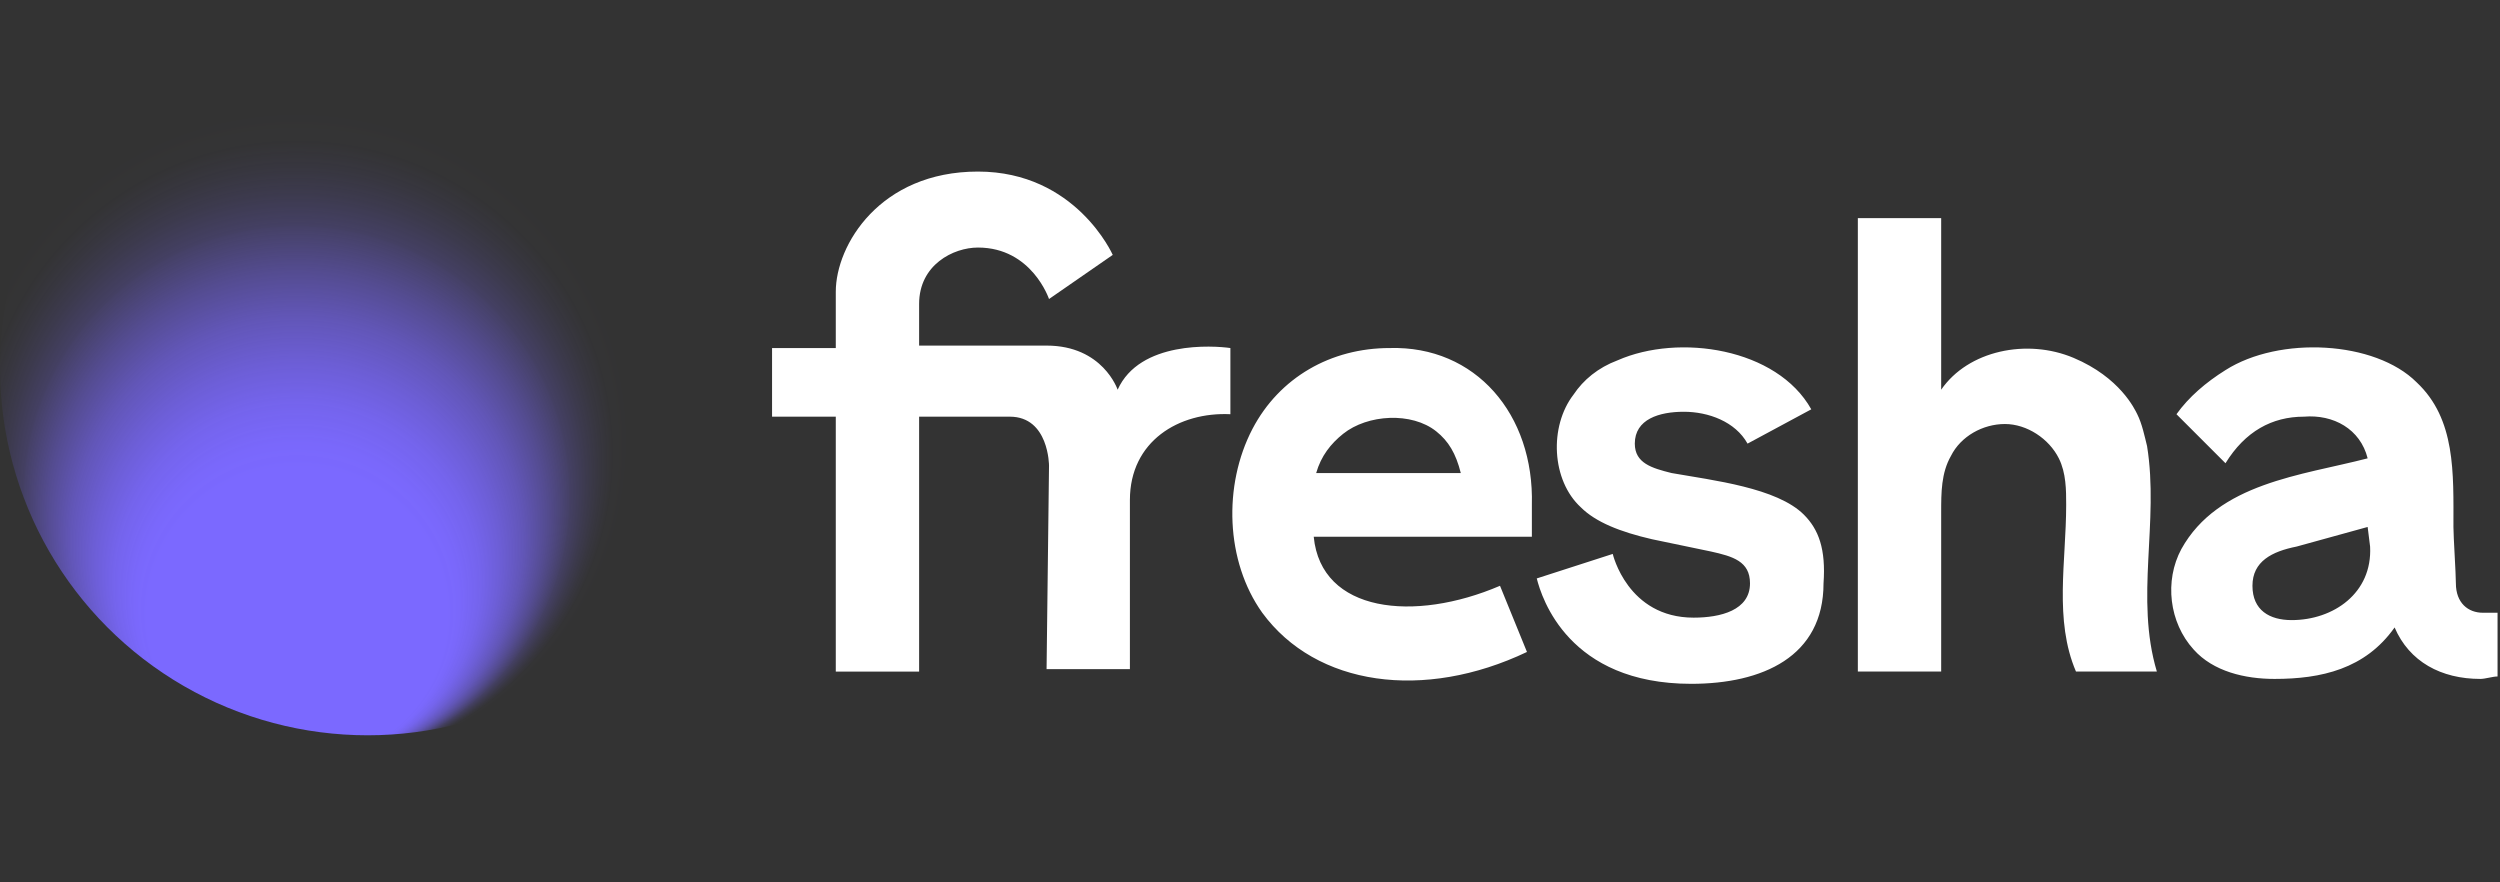
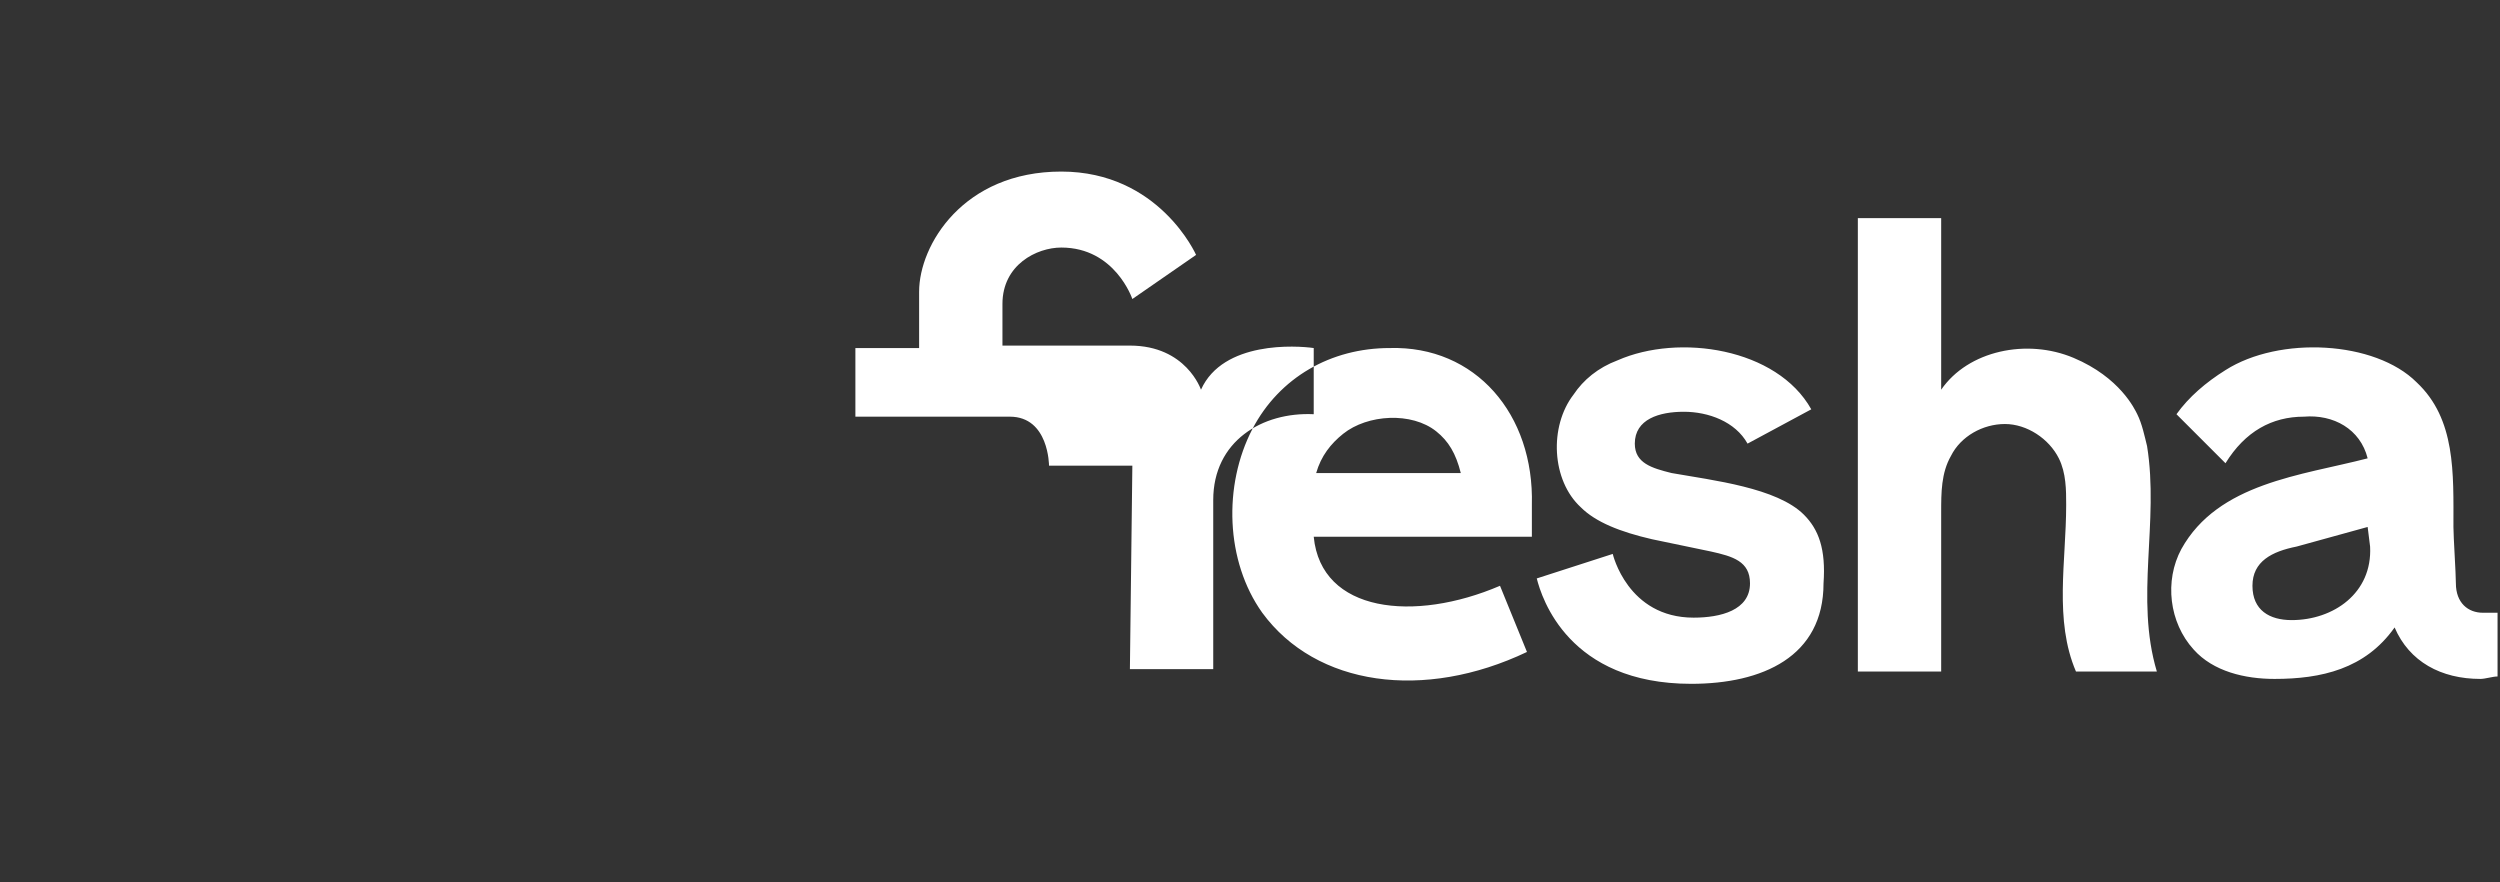
<svg xmlns="http://www.w3.org/2000/svg" viewBox="0 0 102 36" height="36">
  <rect x="0" y="0" width="102" height="36" fill="#333333" stroke="none" />
-   <path fill="white" d="M75.8 8.9h3.4v7c1.1-1.6 3.5-2.1 5.4-1.3 1.9.8 2.5 2.1 2.6 2.3.2.4.3.9.4 1.3.5 3.1-.5 6.2.4 9.2h-3.3c-.9-2.1-.4-4.5-.4-6.8 0-.6 0-1.3-.3-1.9-.4-.8-1.3-1.4-2.2-1.4-.9 0-1.8.5-2.2 1.3-.4.7-.4 1.5-.4 2.3v6.5h-3.4V8.9zM62.5 20.6c.1-3.7-2.3-6.5-5.8-6.4-2.4 0-4.5 1.2-5.6 3.3-1.2 2.3-1.1 5.4.4 7.5 2.2 3 6.6 3.6 10.8 1.6l-1.1-2.7c-3.5 1.5-7.3 1.1-7.6-2h8.9v-1.3zm-8.8-1.3c.2-.7.6-1.2 1.1-1.6 1-.8 2.8-.9 3.8-.1.5.4.8.9 1 1.7h-5.9zM42.8 19s0-2-1.6-2h-3.7v10.4h-3.4V17h-2.6v-2.8h2.6v-2.3c0-1.9 1.8-4.9 5.8-4.9s5.5 3.4 5.5 3.4l-2.6 1.8s-.7-2.1-2.9-2.1c-1 0-2.4.7-2.4 2.3v1.7h5.2c2.3 0 2.9 1.8 2.9 1.8.9-2 3.9-1.8 4.6-1.7v2.7c-2.1-.1-4.1 1.1-4.1 3.5v6.9h-3.4l.1-8.3zm30.8 2c-1.1-1.1-3.7-1.4-5.4-1.7-.8-.2-1.5-.4-1.5-1.2 0-1 1-1.3 2-1.3s2.1.4 2.6 1.3l2.6-1.4c-1.4-2.5-5.4-3.1-7.9-2-.8.3-1.4.8-1.8 1.4-1 1.3-.9 3.5.3 4.6.6.6 1.6 1 2.9 1.3l2.4.5c.9.2 1.6.4 1.6 1.3 0 1.1-1.2 1.4-2.3 1.4-2.7 0-3.3-2.6-3.3-2.6l-3.1 1c.2.8 1.3 4.3 6.3 4.3 2.9 0 5.4-1.1 5.4-4.1.1-1.4-.2-2.2-.8-2.8zm27.7 4c-.6 0-1.1-.4-1.1-1.2 0-.4-.1-1.9-.1-2.3 0-2.2.1-4.4-1.5-5.9-1.7-1.7-5.6-1.9-7.8-.5-.8.5-1.5 1.1-2 1.8l2 2c.8-1.3 1.9-1.9 3.2-1.9 1.2-.1 2.3.5 2.6 1.7-2.7.7-6.1 1-7.6 3.7-.7 1.3-.5 3 .5 4.1.8.9 2.1 1.2 3.3 1.2 1.9 0 3.7-.4 4.9-2.1.6 1.4 1.9 2.1 3.5 2.1.2 0 .5-.1.7-.1V25h-.6zm-4.6-2.7c.1 1.9-1.5 3-3.2 3-.9 0-1.6-.4-1.6-1.4 0-1 .8-1.4 1.8-1.6l2.9-.8.1.8z" />
+   <path fill="white" d="M75.8 8.9h3.4v7c1.1-1.6 3.5-2.1 5.4-1.3 1.9.8 2.5 2.1 2.6 2.3.2.4.3.9.4 1.3.5 3.1-.5 6.2.4 9.2h-3.3c-.9-2.1-.4-4.5-.4-6.8 0-.6 0-1.3-.3-1.9-.4-.8-1.3-1.4-2.2-1.4-.9 0-1.8.5-2.2 1.3-.4.7-.4 1.5-.4 2.3v6.5h-3.4V8.9zM62.5 20.6c.1-3.7-2.3-6.5-5.8-6.4-2.4 0-4.5 1.2-5.6 3.3-1.2 2.3-1.1 5.4.4 7.5 2.2 3 6.6 3.6 10.8 1.6l-1.1-2.7c-3.5 1.5-7.3 1.1-7.6-2h8.9v-1.3zm-8.8-1.3c.2-.7.6-1.2 1.1-1.6 1-.8 2.8-.9 3.8-.1.5.4.8.9 1 1.7h-5.9zM42.8 19s0-2-1.6-2h-3.7v10.4V17h-2.6v-2.8h2.6v-2.3c0-1.9 1.8-4.9 5.8-4.9s5.5 3.4 5.5 3.4l-2.6 1.8s-.7-2.1-2.9-2.1c-1 0-2.4.7-2.4 2.3v1.7h5.2c2.3 0 2.9 1.8 2.9 1.8.9-2 3.9-1.8 4.6-1.7v2.7c-2.1-.1-4.1 1.1-4.1 3.5v6.9h-3.4l.1-8.3zm30.8 2c-1.1-1.1-3.7-1.4-5.4-1.7-.8-.2-1.5-.4-1.5-1.2 0-1 1-1.3 2-1.3s2.1.4 2.6 1.3l2.6-1.4c-1.4-2.5-5.4-3.1-7.9-2-.8.3-1.4.8-1.8 1.4-1 1.3-.9 3.5.3 4.6.6.6 1.6 1 2.9 1.3l2.4.5c.9.2 1.6.4 1.6 1.3 0 1.1-1.2 1.4-2.3 1.4-2.7 0-3.3-2.6-3.3-2.6l-3.1 1c.2.8 1.3 4.3 6.3 4.3 2.9 0 5.4-1.1 5.4-4.1.1-1.4-.2-2.2-.8-2.8zm27.7 4c-.6 0-1.1-.4-1.1-1.2 0-.4-.1-1.9-.1-2.3 0-2.2.1-4.4-1.5-5.9-1.7-1.7-5.6-1.9-7.8-.5-.8.5-1.5 1.1-2 1.8l2 2c.8-1.3 1.9-1.9 3.2-1.9 1.2-.1 2.3.5 2.6 1.7-2.7.7-6.1 1-7.6 3.7-.7 1.3-.5 3 .5 4.1.8.9 2.1 1.2 3.3 1.2 1.9 0 3.7-.4 4.9-2.1.6 1.4 1.9 2.1 3.5 2.1.2 0 .5-.1.7-.1V25h-.6zm-4.6-2.7c.1 1.9-1.5 3-3.2 3-.9 0-1.6-.4-1.6-1.4 0-1 .8-1.4 1.8-1.6l2.9-.8.1.8z" />
  <radialGradient id="logo-with-spotlight_svg__a" cx="-8424.306" cy="-8111.145" r="13.573" fx="-8424.306" fy="-8097.771" gradientTransform="matrix(1 -.004 .004 .99 8468.848 8014.157)" gradientUnits="userSpaceOnUse">
    <stop offset="0.45" style="stop-color:#7b69ff" />
    <stop offset="0.49" style="stop-color:#7b69ff;stop-opacity:0.98" />
    <stop offset="0.55" style="stop-color:#7b69ff;stop-opacity:0.91" />
    <stop offset="0.61" style="stop-color:#7b69ff;stop-opacity:0.8" />
    <stop offset="0.68" style="stop-color:#7b69ff;stop-opacity:0.65" />
    <stop offset="0.75" style="stop-color:#7b69ff;stop-opacity:0.46" />
    <stop offset="0.82" style="stop-color:#7b69ff;stop-opacity:0.25" />
    <stop offset="0.82" style="stop-color:#7b69ff;stop-opacity:0.24" />
    <stop offset="0.87" style="stop-color:#7b69ff;stop-opacity:0.13" />
    <stop offset="0.91" style="stop-color:#7b69ff;stop-opacity:0.06" />
    <stop offset="0.95" style="stop-color:#7b69ff;stop-opacity:0.01" />
    <stop offset="1" style="stop-color:#7b69ff;stop-opacity:0" />
  </radialGradient>
-   <circle cx="15" cy="15" r="15" style="fill:url(#logo-with-spotlight_svg__a)" />
</svg>